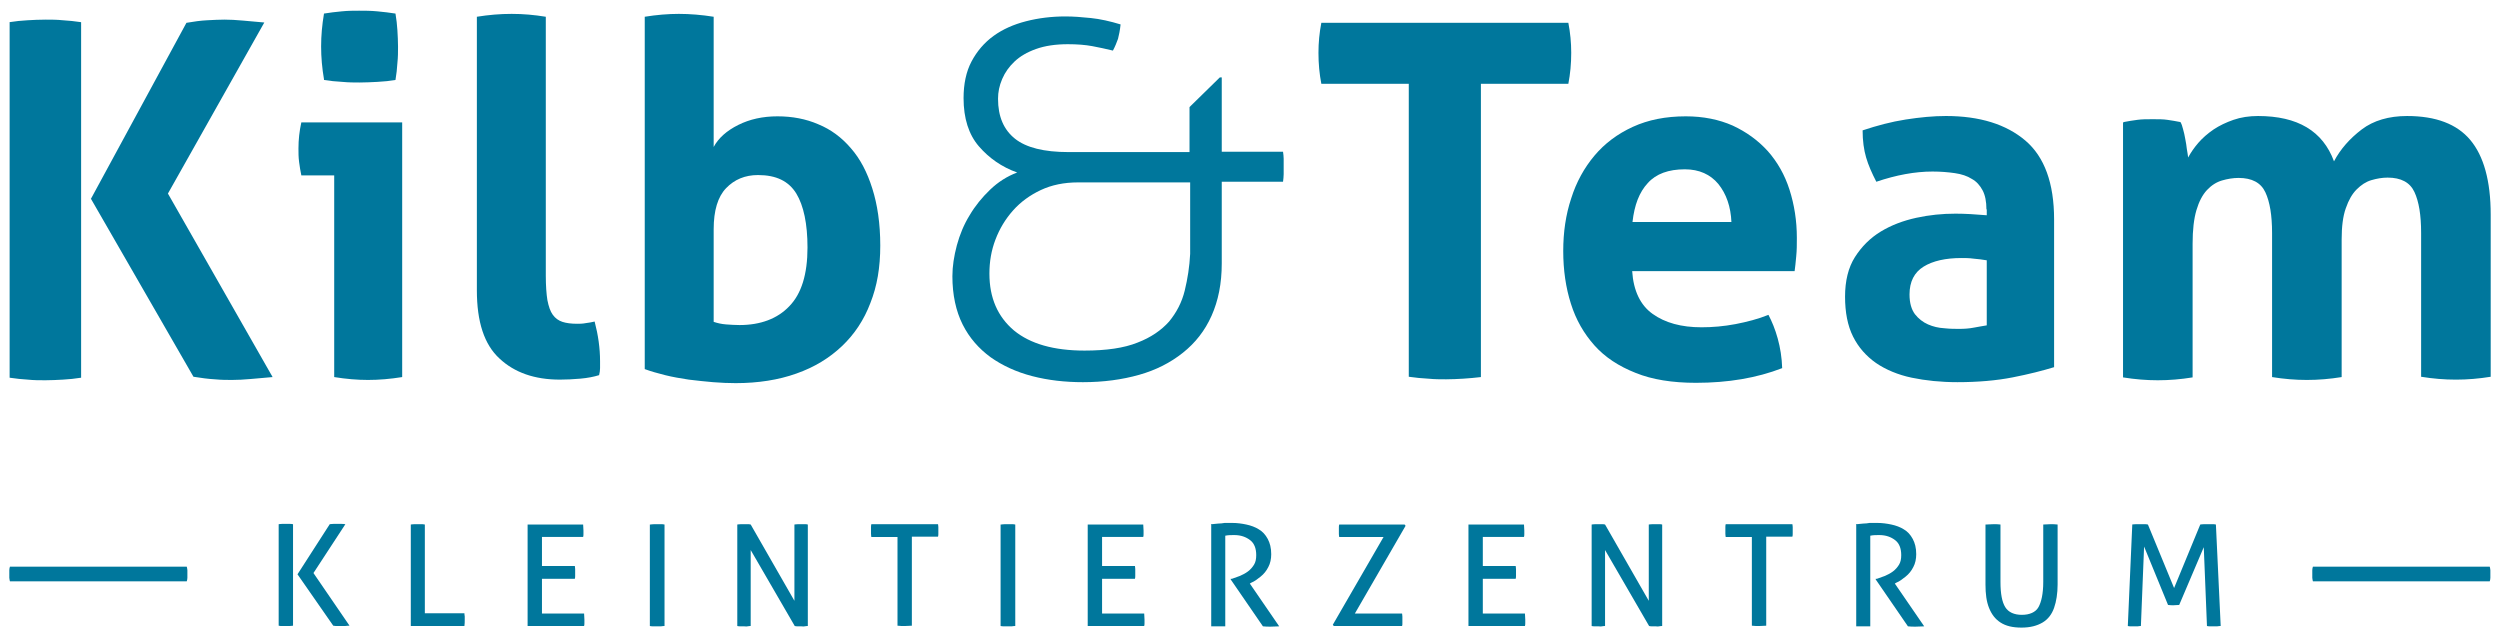
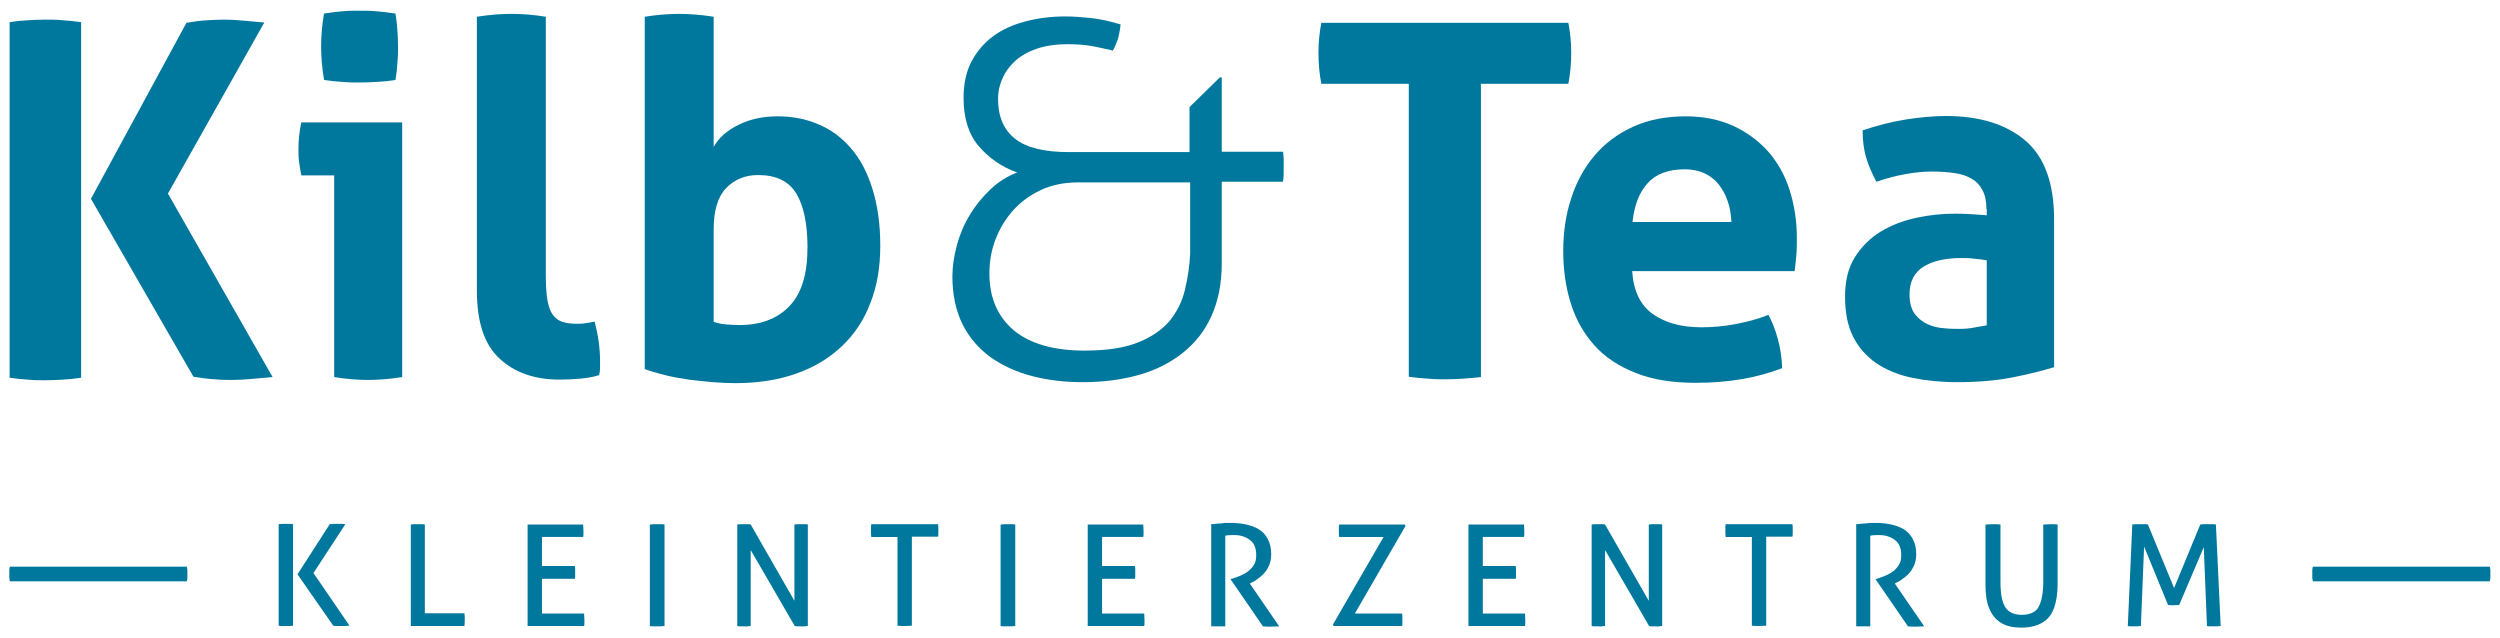
<svg xmlns="http://www.w3.org/2000/svg" fill="none" height="36" viewBox="0 0 141 36" width="141">
  <g fill="#00779c">
    <path d="m.525 1.251c.342-.054.684-.09 1.026-.108.324-.018.666-.036 1.026-.036.306 0 .63 0 .972.036.324.018.666.054 1.026.108v20.052c-.342.054-.684.09-1.026.108-.324.018-.666.036-.99.036s-.666 0-.99-.036c-.324-.018-.666-.054-1.026-.108v-20.052zm4.608 9.954 5.382-9.918c.414-.072.81-.126 1.17-.144s.684-.036.972-.036c.306 0 .666.018 1.044.054s.792.072 1.206.108l-5.436 9.648 5.904 10.35c-.432.036-.828.072-1.224.108s-.756.054-1.062.054c-.288 0-.612 0-.972-.036-.36-.018-.756-.072-1.206-.144l-5.796-10.062z" />
    <path d="m18.849 9.891h-1.854c-.054-.234-.09-.504-.126-.756-.036-.27-.036-.522-.036-.756 0-.504.054-.99.162-1.476h5.688v14.364c-.666.108-1.314.162-1.926.162s-1.242-.054-1.908-.162zm-.576-5.418c-.108-.63-.162-1.242-.162-1.854s.054-1.206.162-1.854c.306-.054.648-.09 1.008-.126s.684-.036.972-.036c.306 0 .648 0 1.026.036.36.036.702.072 1.026.126.054.324.09.63.108.936s.036.612.036.936c0 .288 0 .594-.036.918-.018.324-.054.63-.108.954-.306.054-.648.09-1.008.108s-.702.036-1.008.036c-.288 0-.63 0-.99-.036-.36-.018-.702-.054-1.026-.108z" />
    <path d="m26.895.945c.666-.108 1.314-.162 1.962-.162s1.26.054 1.926.162v14.598c0 .576.036 1.044.09 1.386.072.36.162.63.306.828s.324.324.54.396.504.108.828.108c.144 0 .306 0 .486-.036.18-.018.342-.054.504-.09.198.756.306 1.494.306 2.232v.396c0 .126-.018.252-.054.396-.288.09-.648.162-1.062.198s-.792.054-1.152.054c-1.422 0-2.556-.396-3.402-1.188-.864-.792-1.278-2.07-1.278-3.852v-15.462z" />
    <path d="m36.363.945c.666-.108 1.314-.162 1.926-.162s1.296.054 1.962.162v7.344c.27-.504.738-.918 1.386-1.242s1.386-.486 2.214-.486 1.602.144 2.304.45c.702.288 1.314.738 1.836 1.35.522.594.918 1.35 1.206 2.268.288.9.45 1.98.45 3.222s-.18 2.286-.558 3.24c-.36.954-.9 1.764-1.602 2.43s-1.548 1.188-2.574 1.548c-1.008.36-2.16.54-3.42.54-.396 0-.828-.018-1.278-.054s-.9-.09-1.368-.144c-.468-.072-.9-.144-1.332-.252s-.81-.216-1.152-.342v-19.854zm3.888 17.208c.216.072.45.126.702.144s.504.036.756.036c1.188 0 2.142-.36 2.808-1.062.684-.702 1.026-1.8 1.026-3.312 0-1.332-.216-2.358-.63-3.042-.432-.702-1.134-1.044-2.16-1.044-.738 0-1.332.252-1.8.738s-.702 1.26-.702 2.322z" />
    <path d="m67.089 8.577v-2.538l1.71-1.674h.108v4.194h3.456c.018.126.036.27.036.396v.432.432c0 .144-.018.288-.036.432h-3.456v4.608c0 1.134-.198 2.106-.576 2.952s-.918 1.53-1.62 2.088-1.512.972-2.466 1.242-2.016.414-3.168.414c-1.008 0-1.962-.108-2.862-.342s-1.674-.594-2.34-1.062c-.666-.486-1.206-1.098-1.584-1.854s-.576-1.674-.576-2.718c0-.558.09-1.134.252-1.746.162-.594.396-1.17.72-1.692.306-.522.702-1.008 1.152-1.44s.954-.756 1.53-.972c-.864-.306-1.584-.81-2.16-1.476s-.864-1.584-.864-2.718c0-.792.144-1.494.45-2.07s.72-1.062 1.242-1.44 1.134-.648 1.836-.828 1.44-.27 2.214-.27c.45 0 .918.036 1.44.09.522.054 1.08.18 1.674.36-.036.342-.09.594-.144.81-.072.198-.162.432-.288.666-.378-.09-.774-.18-1.17-.252s-.846-.108-1.368-.108c-.702 0-1.296.09-1.8.27s-.9.414-1.206.702-.54.612-.702.99-.234.738-.234 1.116c0 1.008.324 1.746.954 2.25s1.638.756 3.024.756h6.84zm0 1.71h-6.282c-.792 0-1.494.144-2.106.432s-1.134.666-1.566 1.152-.756 1.026-.99 1.638-.342 1.242-.342 1.926c0 1.368.468 2.43 1.386 3.204.918.756 2.25 1.134 3.978 1.134 1.224 0 2.232-.144 2.988-.45.756-.288 1.35-.702 1.782-1.188.414-.504.72-1.08.882-1.746s.27-1.35.306-2.07v-4.032z" />
    <path d="m79.455 4.725h-4.932c-.108-.558-.162-1.134-.162-1.746 0-.576.054-1.134.162-1.692h13.932c.108.558.162 1.116.162 1.692 0 .612-.054 1.188-.162 1.746h-4.932v16.542c-.324.036-.666.072-.99.09s-.648.036-.972.036-.648 0-1.008-.036c-.36-.018-.72-.054-1.098-.108v-16.542z" />
    <path d="m92.055 15.291c.072 1.116.468 1.926 1.152 2.412.702.504 1.62.756 2.754.756.63 0 1.26-.054 1.926-.18.648-.126 1.278-.288 1.854-.522.198.378.378.81.522 1.332s.234 1.08.252 1.674c-1.44.558-3.06.828-4.86.828-1.332 0-2.466-.18-3.402-.558-.954-.378-1.728-.882-2.322-1.548s-1.044-1.44-1.332-2.358c-.288-.9-.432-1.908-.432-2.97s.144-2.052.45-2.97c.288-.918.738-1.728 1.314-2.412s1.296-1.224 2.16-1.62c.864-.396 1.854-.594 2.988-.594.99 0 1.872.18 2.646.522.774.36 1.422.828 1.98 1.44.54.612.954 1.332 1.224 2.178.27.846.414 1.746.414 2.718 0 .36 0 .702-.036 1.044s-.054.612-.09.828zm5.598-2.754c-.036-.882-.288-1.602-.738-2.16-.45-.54-1.08-.828-1.89-.828-.918 0-1.62.252-2.088.774-.486.522-.756 1.242-.864 2.196h5.58z" />
    <path d="m112.035 11.817c0-.45-.072-.81-.216-1.08s-.342-.504-.612-.648c-.252-.162-.576-.27-.954-.324s-.792-.09-1.26-.09c-.99 0-2.052.198-3.168.576-.252-.486-.45-.936-.576-1.368s-.198-.936-.198-1.53c.81-.27 1.62-.486 2.43-.612s1.566-.198 2.268-.198c1.908 0 3.402.468 4.482 1.386s1.62 2.412 1.62 4.446v8.334c-.648.198-1.422.396-2.34.576s-1.962.27-3.114.27c-.936 0-1.8-.09-2.574-.252s-1.458-.45-2.016-.828c-.558-.396-.99-.882-1.296-1.494s-.45-1.368-.45-2.25.18-1.638.558-2.232.864-1.08 1.458-1.44 1.26-.612 1.998-.774 1.476-.234 2.214-.234c.54 0 1.116.036 1.764.09v-.342zm0 2.862c-.216-.036-.468-.072-.72-.09-.252-.036-.486-.036-.684-.036-.9 0-1.62.162-2.142.486s-.792.846-.792 1.566c0 .486.108.846.306 1.116.198.252.45.45.738.576s.594.198.918.216c.324.036.594.036.846.036.27 0 .558-.018.828-.072s.522-.09.72-.126v-3.672z" />
-     <path d="m119.775 6.885c.252-.054.522-.09.774-.126s.54-.036.864-.036.594 0 .828.036.486.072.738.126c.054.09.108.234.144.396.054.18.09.36.126.558s.072.378.09.576c.036.18.054.342.072.468.144-.27.342-.558.576-.828s.522-.522.864-.756c.324-.216.702-.396 1.116-.54s.882-.216 1.386-.216c2.232 0 3.654.846 4.284 2.556.36-.684.882-1.278 1.566-1.8.666-.504 1.53-.756 2.556-.756 1.62 0 2.808.45 3.564 1.35s1.152 2.304 1.152 4.212v9.144c-.666.108-1.314.162-1.962.162s-1.296-.054-1.962-.162v-8.118c0-1.008-.126-1.764-.378-2.304s-.756-.81-1.512-.81c-.306 0-.612.054-.918.144s-.576.27-.828.522-.45.594-.612 1.062c-.162.45-.234 1.044-.234 1.764v7.758c-.666.108-1.314.162-1.962.162s-1.296-.054-1.962-.162v-8.118c0-1.008-.126-1.764-.378-2.304s-.756-.81-1.512-.81c-.306 0-.63.054-.936.144s-.594.27-.846.54-.45.648-.594 1.134-.216 1.116-.216 1.89v7.542c-.666.108-1.314.162-1.962.162s-1.296-.054-1.962-.162v-14.364z" />
    <path d="m10.533 31.959s.036.126.036.198v.216.216c0 .072-.018.144-.036.198h-9.972s-.036-.126-.036-.198 0-.144 0-.216 0-.144 0-.216.018-.144.036-.198z" />
    <path d="m140.421 31.959s.036.126.036.198v.216.216c0 .072-.018.144-.036.198h-9.972s-.036-.126-.036-.198 0-.144 0-.216 0-.144 0-.216.018-.144.036-.198z" />
    <path d="m15.933 29.547h.198.198c.054 0 .126 0 .198.018v5.724s-.126.018-.198.018-.144 0-.198 0-.144 0-.216 0-.144 0-.198-.018v-5.724s.126-.018.198-.018zm.846 2.844 1.818-2.826s.144-.018.216-.018h.198.216c.072 0 .162 0 .252.018l-1.8 2.754 2.034 2.97s-.162 0-.252.018c-.09 0-.162 0-.234 0s-.126 0-.198 0-.144 0-.234-.018z" />
    <path d="m23.169 29.583s.126-.018.198-.018h.198.198c.054 0 .126 0 .198.018v5.004h2.232s0 .108.018.18v.18c0 .126 0 .252-.018.36h-3.024z" />
    <path d="m29.775 29.583h3.114c0 .108.018.216.018.342v.18c0 .072 0 .126-.018.18h-2.322v1.638h1.854s.018.108.018.18v.18.18c0 .072 0 .126-.018.18h-1.854v1.962h2.376c0 .108.018.216.018.342v.18c0 .072 0 .126-.018.18h-3.186v-5.724z" />
    <path d="m36.687 29.583s.126-.018.198-.018h.198.198c.054 0 .126 0 .198.018v5.724s-.126 0-.198.018c-.072 0-.144 0-.216 0s-.144 0-.216 0-.144 0-.198-.018v-5.724z" />
    <path d="m41.583 29.583s.126-.018.198-.018h.18.198c.072 0 .126 0 .18.018l2.466 4.302v-4.302s.126-.018.198-.018h.198.18c.072 0 .126 0 .18.018v5.724s-.108 0-.18.018-.126 0-.198 0-.126 0-.18 0c-.072 0-.126 0-.18-.018l-2.484-4.284v4.284s-.108 0-.18.018-.126 0-.198 0-.144 0-.198 0c-.072 0-.126 0-.18-.018z" />
    <path d="m50.619 30.285h-1.476s-.018-.108-.018-.18 0-.126 0-.18 0-.126 0-.18 0-.126.018-.18h3.762s.018.108.018.162v.18.18c0 .072 0 .126-.018.18h-1.476v5.022c-.108 0-.252.018-.396.018s-.288 0-.414-.018v-5.022z" />
    <path d="m56.469 29.583s.126-.018.198-.018h.198.198c.054 0 .126 0 .198.018v5.724s-.126 0-.198.018c-.072 0-.144 0-.216 0s-.144 0-.216 0-.144 0-.198-.018v-5.724z" />
    <path d="m61.365 29.583h3.114c0 .108.018.216.018.342v.18c0 .072 0 .126-.018.18h-2.322v1.638h1.854s.018.108.018.18v.18.18c0 .072 0.0.126-.018.18h-1.854v1.962h2.376c0 .108.018.216.018.342v.18c0 .072 0.0.126-.018.18h-3.186v-5.724z" />
    <path d="m68.295 29.565c.162 0 .306-.036.414-.036.126 0 .252-.018.36-.036h.432c.27 0 .54.036.792.09s.504.144.702.27c.216.126.378.306.504.54s.198.504.198.864c0 .27-.054.522-.162.72-.108.216-.252.396-.432.54s-.342.27-.522.342l-.09.054 1.656 2.412c-.144 0-.306.018-.486.018-.144 0-.288 0-.432-.018l-1.818-2.646v-.036h.072c.144-.054.288-.108.45-.162.162-.072.306-.144.45-.252s.252-.234.342-.378.126-.324.126-.54c0-.378-.108-.666-.342-.846s-.522-.288-.9-.288c-.162 0-.342 0-.504.036v5.112s-.126 0-.198 0-.144 0-.198 0-.126 0-.198 0-.144 0-.198 0v-5.724z" />
    <path d="m78.033 30.285h-2.502s-.018-.108-.018-.162 0-.126 0-.18 0-.126 0-.18 0-.126.018-.18h3.69l.054.072-2.862 4.95h2.664s.018.108.018.18v.18.18c0 .072 0 .126-.018.162h-3.852l-.054-.072z" />
    <path d="m82.839 29.583h3.114c0 .108.018.216.018.342v.18c0 .072 0 .126-.018.18h-2.322v1.638h1.854s.018.108.018.18v.18.18c0 .072 0.0.126-.018.18h-1.854v1.962h2.376c0 .108.018.216.018.342v.18c0 .072 0.0.126-.018.18h-3.186v-5.724z" />
    <path d="m89.769 29.583s.126-.018.198-.018h.18.198c.072 0 .126 0 .18.018l2.466 4.302v-4.302s.126-.018.198-.018h.198.18c.072 0 .126 0 .18.018v5.724s-.108 0-.18.018-.126 0-.198 0-.126 0-.18 0c-.072 0-.126 0-.18-.018l-2.484-4.284v4.284s-.108 0-.18.018-.126 0-.198 0-.144 0-.198 0c-.072 0-.126 0-.18-.018z" />
    <path d="m98.805 30.285h-1.476s-.018-.108-.018-.18 0-.126 0-.18 0-.126 0-.18 0-.126.018-.18h3.762s.018.108.018.162v.18.18c0 .072 0 .126-.018.18h-1.476v5.022c-.108 0-.252.018-.396.018s-.288 0-.414-.018v-5.022z" />
    <path d="m104.673 29.565c.162 0 .306-.036.414-.036.126 0 .252-.018.36-.036h.432c.27 0 .54.036.792.09s.504.144.702.27c.216.126.378.306.504.54s.198.504.198.864c0 .27-.054.522-.162.72-.108.216-.252.396-.432.54s-.342.27-.522.342l-.09.054 1.656 2.412c-.144 0-.306.018-.486.018-.144 0-.288 0-.432-.018l-1.818-2.646v-.036h.072c.144-.054.288-.108.45-.162.162-.072.306-.144.45-.252s.252-.234.342-.378.126-.324.126-.54c0-.378-.108-.666-.342-.846s-.522-.288-.9-.288c-.162 0-.342 0-.504.036v5.112s-.126 0-.198 0-.144 0-.198 0-.126 0-.198 0-.144 0-.198 0v-5.724z" />
    <path d="m112.017 29.583c.126 0 .27-.018.414-.018s.288 0 .396.018v3.24c0 .666.09 1.134.27 1.422s.504.432.936.432.774-.144.936-.432.27-.756.27-1.422v-3.24c.144 0 .27-.018.396-.018.144 0 .288 0 .414.018v3.384c0 .504-.072.954-.198 1.314s-.342.648-.648.828-.684.288-1.188.288-.882-.09-1.188-.288-.504-.468-.648-.828-.198-.792-.198-1.314v-3.384z" />
    <path d="m120.243 29.583s.144-.018.216-.018h.234.234c.072 0 .162 0 .216.018l1.476 3.582 1.476-3.582s.126-.018.198-.018h.234.234c.09 0 .162 0 .216.018l.27 5.724s-.126 0-.198.018c-.072 0-.126 0-.198 0s-.144 0-.198 0-.126 0-.18-.018l-.18-4.446-1.386 3.258c-.108 0-.216.018-.324.018-.09 0-.198 0-.306-.018l-1.35-3.294-.18 4.482s-.108 0-.18.018c-.072 0-.126 0-.18 0-.072 0-.126 0-.198 0s-.126 0-.18-.018l.252-5.724z" />
  </g>
</svg>